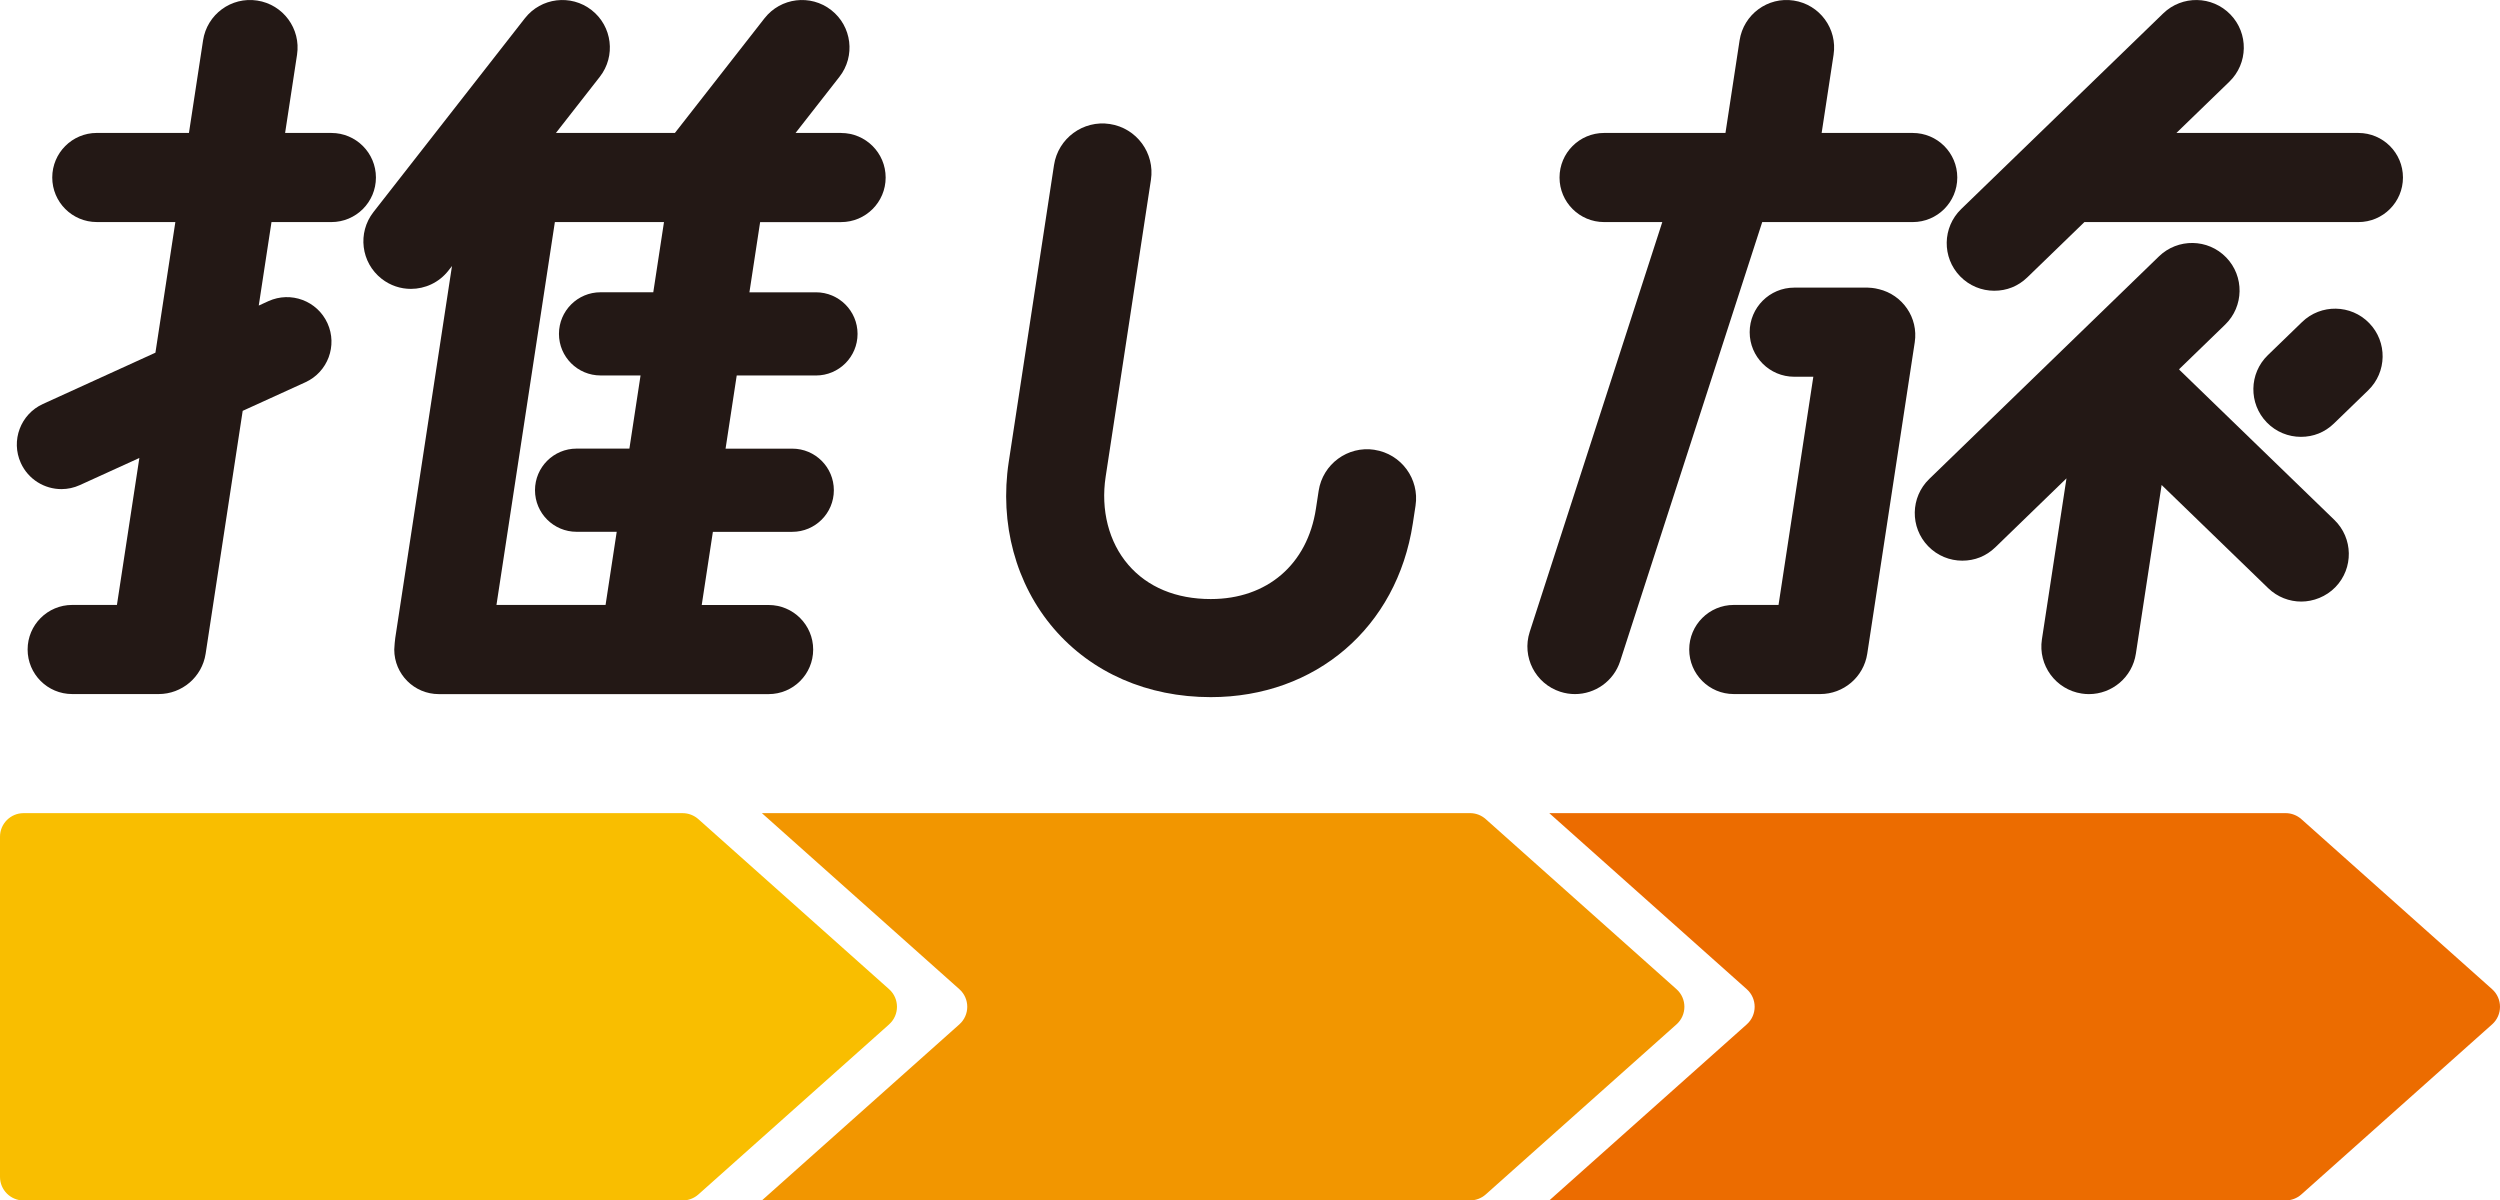
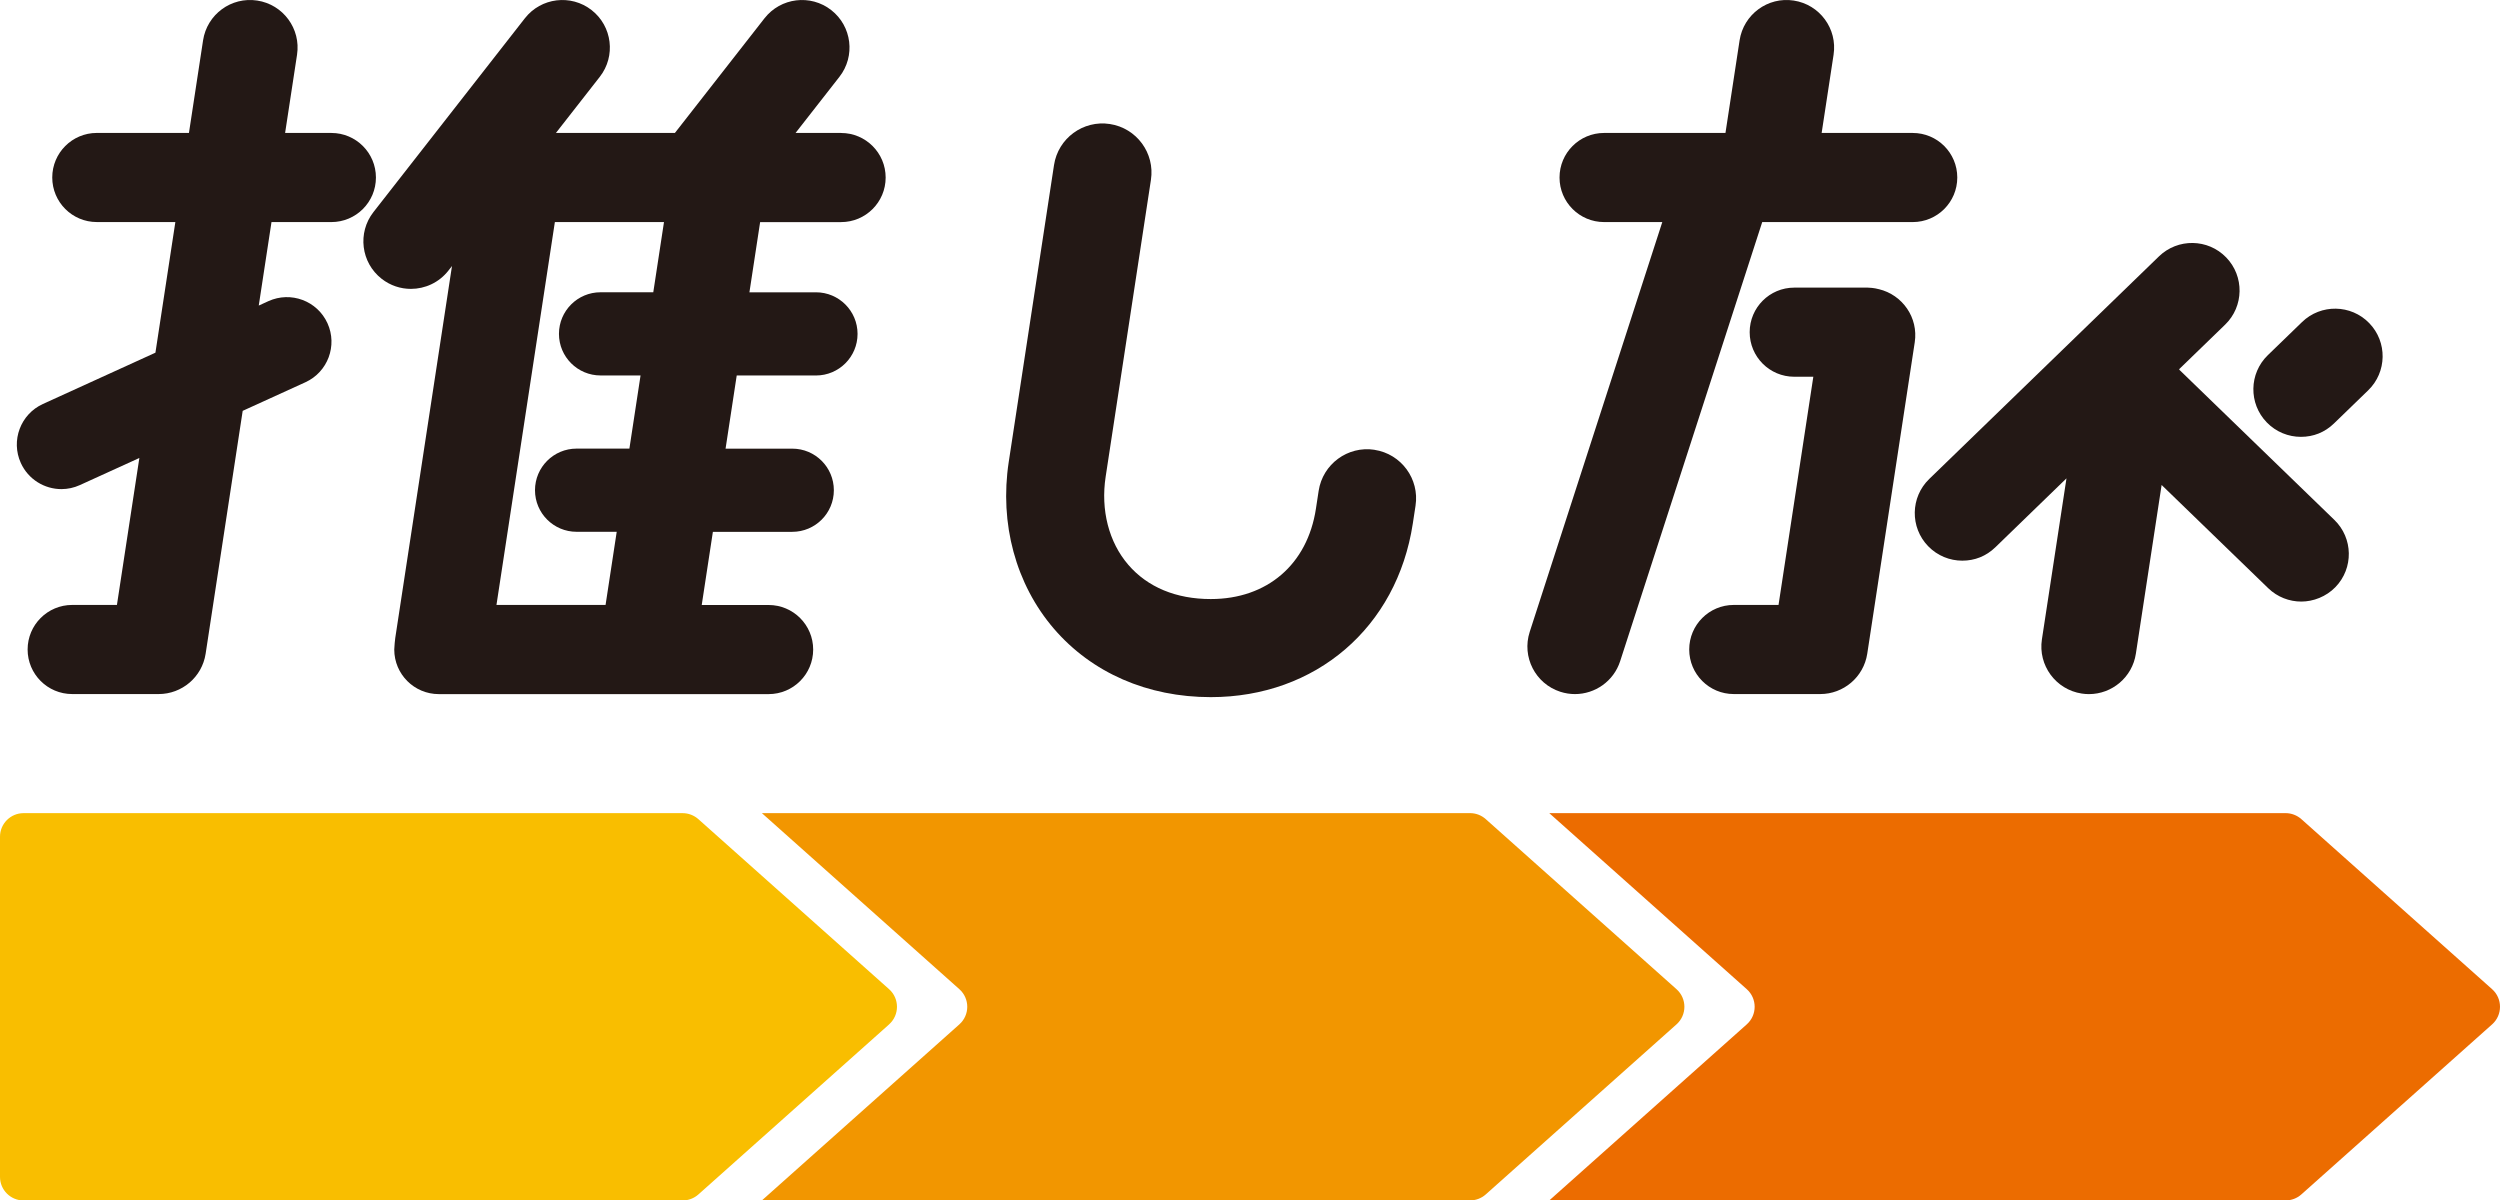
<svg xmlns="http://www.w3.org/2000/svg" id="_レイヤー_2" data-name="レイヤー 2" viewBox="0 0 1291 619.92">
  <defs>
    <style>
      .cls-1 {
        fill: #231815;
      }

      .cls-1, .cls-2, .cls-3, .cls-4 {
        stroke-width: 0px;
      }

      .cls-2 {
        fill: #f29600;
      }

      .cls-3 {
        fill: #ec6c00;
      }

      .cls-4 {
        fill: #f9be00;
      }
    </style>
  </defs>
  <g id="_レイヤー_1-2" data-name="レイヤー 1">
    <g>
      <path class="cls-3" d="M800.04,419.9l101.99,90.92c5.43,4.84,5.43,13.32,0,18.16l-101.99,90.92h380.23c3.01,0,5.92-1.11,8.17-3.12l98.49-87.8c5.43-4.84,5.43-13.32,0-18.16l-98.5-87.81c-2.25-2-5.16-3.11-8.17-3.11h-380.22Z" />
      <path class="cls-2" d="M759.14,419.9h-365.71l101.99,90.92c5.43,4.84,5.43,13.32,0,18.16l-101.99,90.92h365.65c3.01,0,5.92-1.11,8.17-3.11l98.5-87.81c5.43-4.84,5.43-13.32,0-18.16l-98.54-87.85c-2.22-1.98-5.09-3.07-8.07-3.07Z" />
      <path class="cls-4" d="M459.13,529l-98.48,87.81c-2.25,2-5.16,3.11-8.17,3.11H12.17c-6.72,0-12.17-5.45-12.17-12.17v-175.67c0-6.72,5.45-12.17,12.17-12.17h340.31c3.01,0,5.92,1.11,8.17,3.11l98.48,87.8c5.43,4.84,5.43,13.32,0,18.16Z" />
      <g>
        <path class="cls-1" d="M1125.36,190.89l.05-.34,23.64-22.9c9.74-9.43,9.98-24.98.55-34.71-9.43-9.74-24.97-9.98-34.71-.55l-118.64,114.96c-9.74,9.43-9.98,24.98-.55,34.71,4.82,4.97,11.22,7.47,17.63,7.47s12.31-2.3,17.08-6.92l36.72-35.59-12.69,83.16c-2.05,13.4,7.16,25.93,20.56,27.97,1.26.19,2.5.29,3.73.29,11.92,0,22.38-8.7,24.23-20.85l13.3-87.15,55.04,53.3c4.77,4.61,10.93,6.91,17.08,6.91s12.82-2.5,17.64-7.47c9.43-9.74,9.18-25.28-.56-34.71l-80.11-77.58Z" />
        <path class="cls-1" d="M987.73,114.68c12.71,0,23.01-10.3,23.01-23.01s-10.3-23.01-23.01-23.01h-47.03l6.16-40.4c2.05-13.4-7.16-25.92-20.57-27.97-13.4-2.07-25.92,7.16-27.97,20.57l-7.29,47.8h-62.68c-12.71,0-23.01,10.3-23.01,23.01s10.3,23.01,23.01,23.01h30.06l-68.47,211.64c-4.17,12.9,2.9,26.74,15.8,30.91,2.51.81,5.06,1.2,7.56,1.2,10.36,0,19.99-6.61,23.35-17l73.36-226.75h77.71Z" />
        <path class="cls-1" d="M171.12,114.68c12.71,0,23.01-10.3,23.01-23.01s-10.3-23.01-23.01-23.01h-23.89l6.16-40.4c2.05-13.4-7.16-25.93-20.56-27.97-13.41-2.07-25.93,7.16-27.97,20.56l-7.29,47.8h-47.58c-12.71,0-23.01,10.3-23.01,23.01s10.3,23.01,23.01,23.01h40.56l-10.29,67.46-58.1,26.49c-11.56,5.27-16.67,18.92-11.4,30.49,3.86,8.47,12.22,13.47,20.95,13.47,3.19,0,6.44-.67,9.53-2.08l30.72-14-11.58,75.89h-23.11c-12.71,0-23.01,10.3-23.01,23.01s10.3,23.01,23.01,23.01h44.66s.02,0,.03,0c11.92,0,22.38-8.7,24.23-20.85l19.13-125.4,32.38-14.76c11.56-5.27,16.67-18.92,11.4-30.49-5.27-11.57-18.92-16.66-30.49-11.4l-4.99,2.28,6.58-43.13h30.92Z" />
        <path class="cls-1" d="M434.34,68.65h-23.51l22.65-28.98c8.35-10.68,6.45-26.11-4.23-34.46-10.67-8.34-26.1-6.45-34.46,4.23l-46.27,59.21h-61.44l22.65-28.98c8.35-10.68,6.45-26.11-4.23-34.46-10.67-8.34-26.11-6.45-34.46,4.23l-78.19,100.07c-8.35,10.68-6.45,26.11,4.23,34.46,4.49,3.51,9.81,5.21,15.1,5.21,7.29,0,14.52-3.24,19.36-9.43l1.86-2.38-29.29,192.05c-.09.61-.52,4.57-.52,6.01,0,12.71,10.3,23.01,23.01,23.01h170.31c12.71,0,23.01-10.3,23.01-23.01s-10.3-23.01-23.01-23.01h-34.54l5.76-37.78h40.99c11.86,0,21.48-9.61,21.48-21.48s-9.61-21.48-21.48-21.48h-34.44l5.76-37.78h40.92c11.86,0,21.48-9.61,21.48-21.48s-9.62-21.48-21.48-21.48h-34.36l5.53-36.25h41.81c12.71,0,23.01-10.3,23.01-23.01s-10.3-23.01-23.01-23.01ZM310.11,193.88h20.67l-5.76,37.78h-27.27c-11.86,0-21.48,9.61-21.48,21.48s9.61,21.48,21.48,21.48h20.72l-5.76,37.78h-56.34l30.16-197.72h56.35l-5.53,36.25h-27.23c-11.86,0-21.48,9.61-21.48,21.48s9.62,21.48,21.48,21.48Z" />
-         <path class="cls-1" d="M1217.86,68.65h-93.96l27.33-26.46c9.74-9.43,9.99-24.97.56-34.71-9.44-9.74-24.97-9.99-34.71-.56l-104.33,101.04c-9.74,9.43-9.99,24.97-.56,34.71,4.82,4.97,11.22,7.47,17.64,7.47s12.31-2.3,17.08-6.91l29.48-28.55h141.49c12.71,0,23.01-10.3,23.01-23.01s-10.3-23.01-23.01-23.01Z" />
        <path class="cls-1" d="M709.79,232.27c-13.83-2.11-26.73,7.39-28.84,21.21l-1.41,9.24c-4.39,28.76-25.19,46.63-54.29,46.63-17.92,0-32.67-6.13-42.64-17.74-10.03-11.67-14.27-28.24-11.65-45.45l23.38-153.28c2.11-13.82-7.39-26.73-21.21-28.84-13.81-2.12-26.73,7.38-28.84,21.21l-23.38,153.29c-4.85,31.82,3.64,63.19,23.29,86.08,19.6,22.81,48.38,35.38,81.04,35.38,54.23,0,96.16-36.02,104.33-89.63l1.41-9.24c2.11-13.82-7.39-26.73-21.21-28.84Z" />
        <path class="cls-1" d="M970.21,149.33c-.48-.12-2.48-.71-5.7-.8h-37.97c-12.71,0-23.01,10.3-23.01,23.01s10.3,23.01,23.01,23.01h9.86l-17.97,117.84h-23.11c-12.71,0-23.01,10.3-23.01,23.01s10.3,23.01,23.01,23.01h44.66s.02,0,.03,0c11.92,0,22.38-8.7,24.24-20.85l24.52-160.8c1.94-12.71-6.29-24.51-18.57-27.45Z" />
        <path class="cls-1" d="M1188.77,166.31l-17.66,17.1c-9.74,9.43-9.99,24.97-.56,34.71,4.82,4.97,11.22,7.47,17.64,7.47s12.31-2.3,17.07-6.91l17.66-17.1c9.74-9.43,9.99-24.97.56-34.71-9.43-9.74-24.98-9.99-34.71-.56Z" />
      </g>
    </g>
  </g>
</svg>